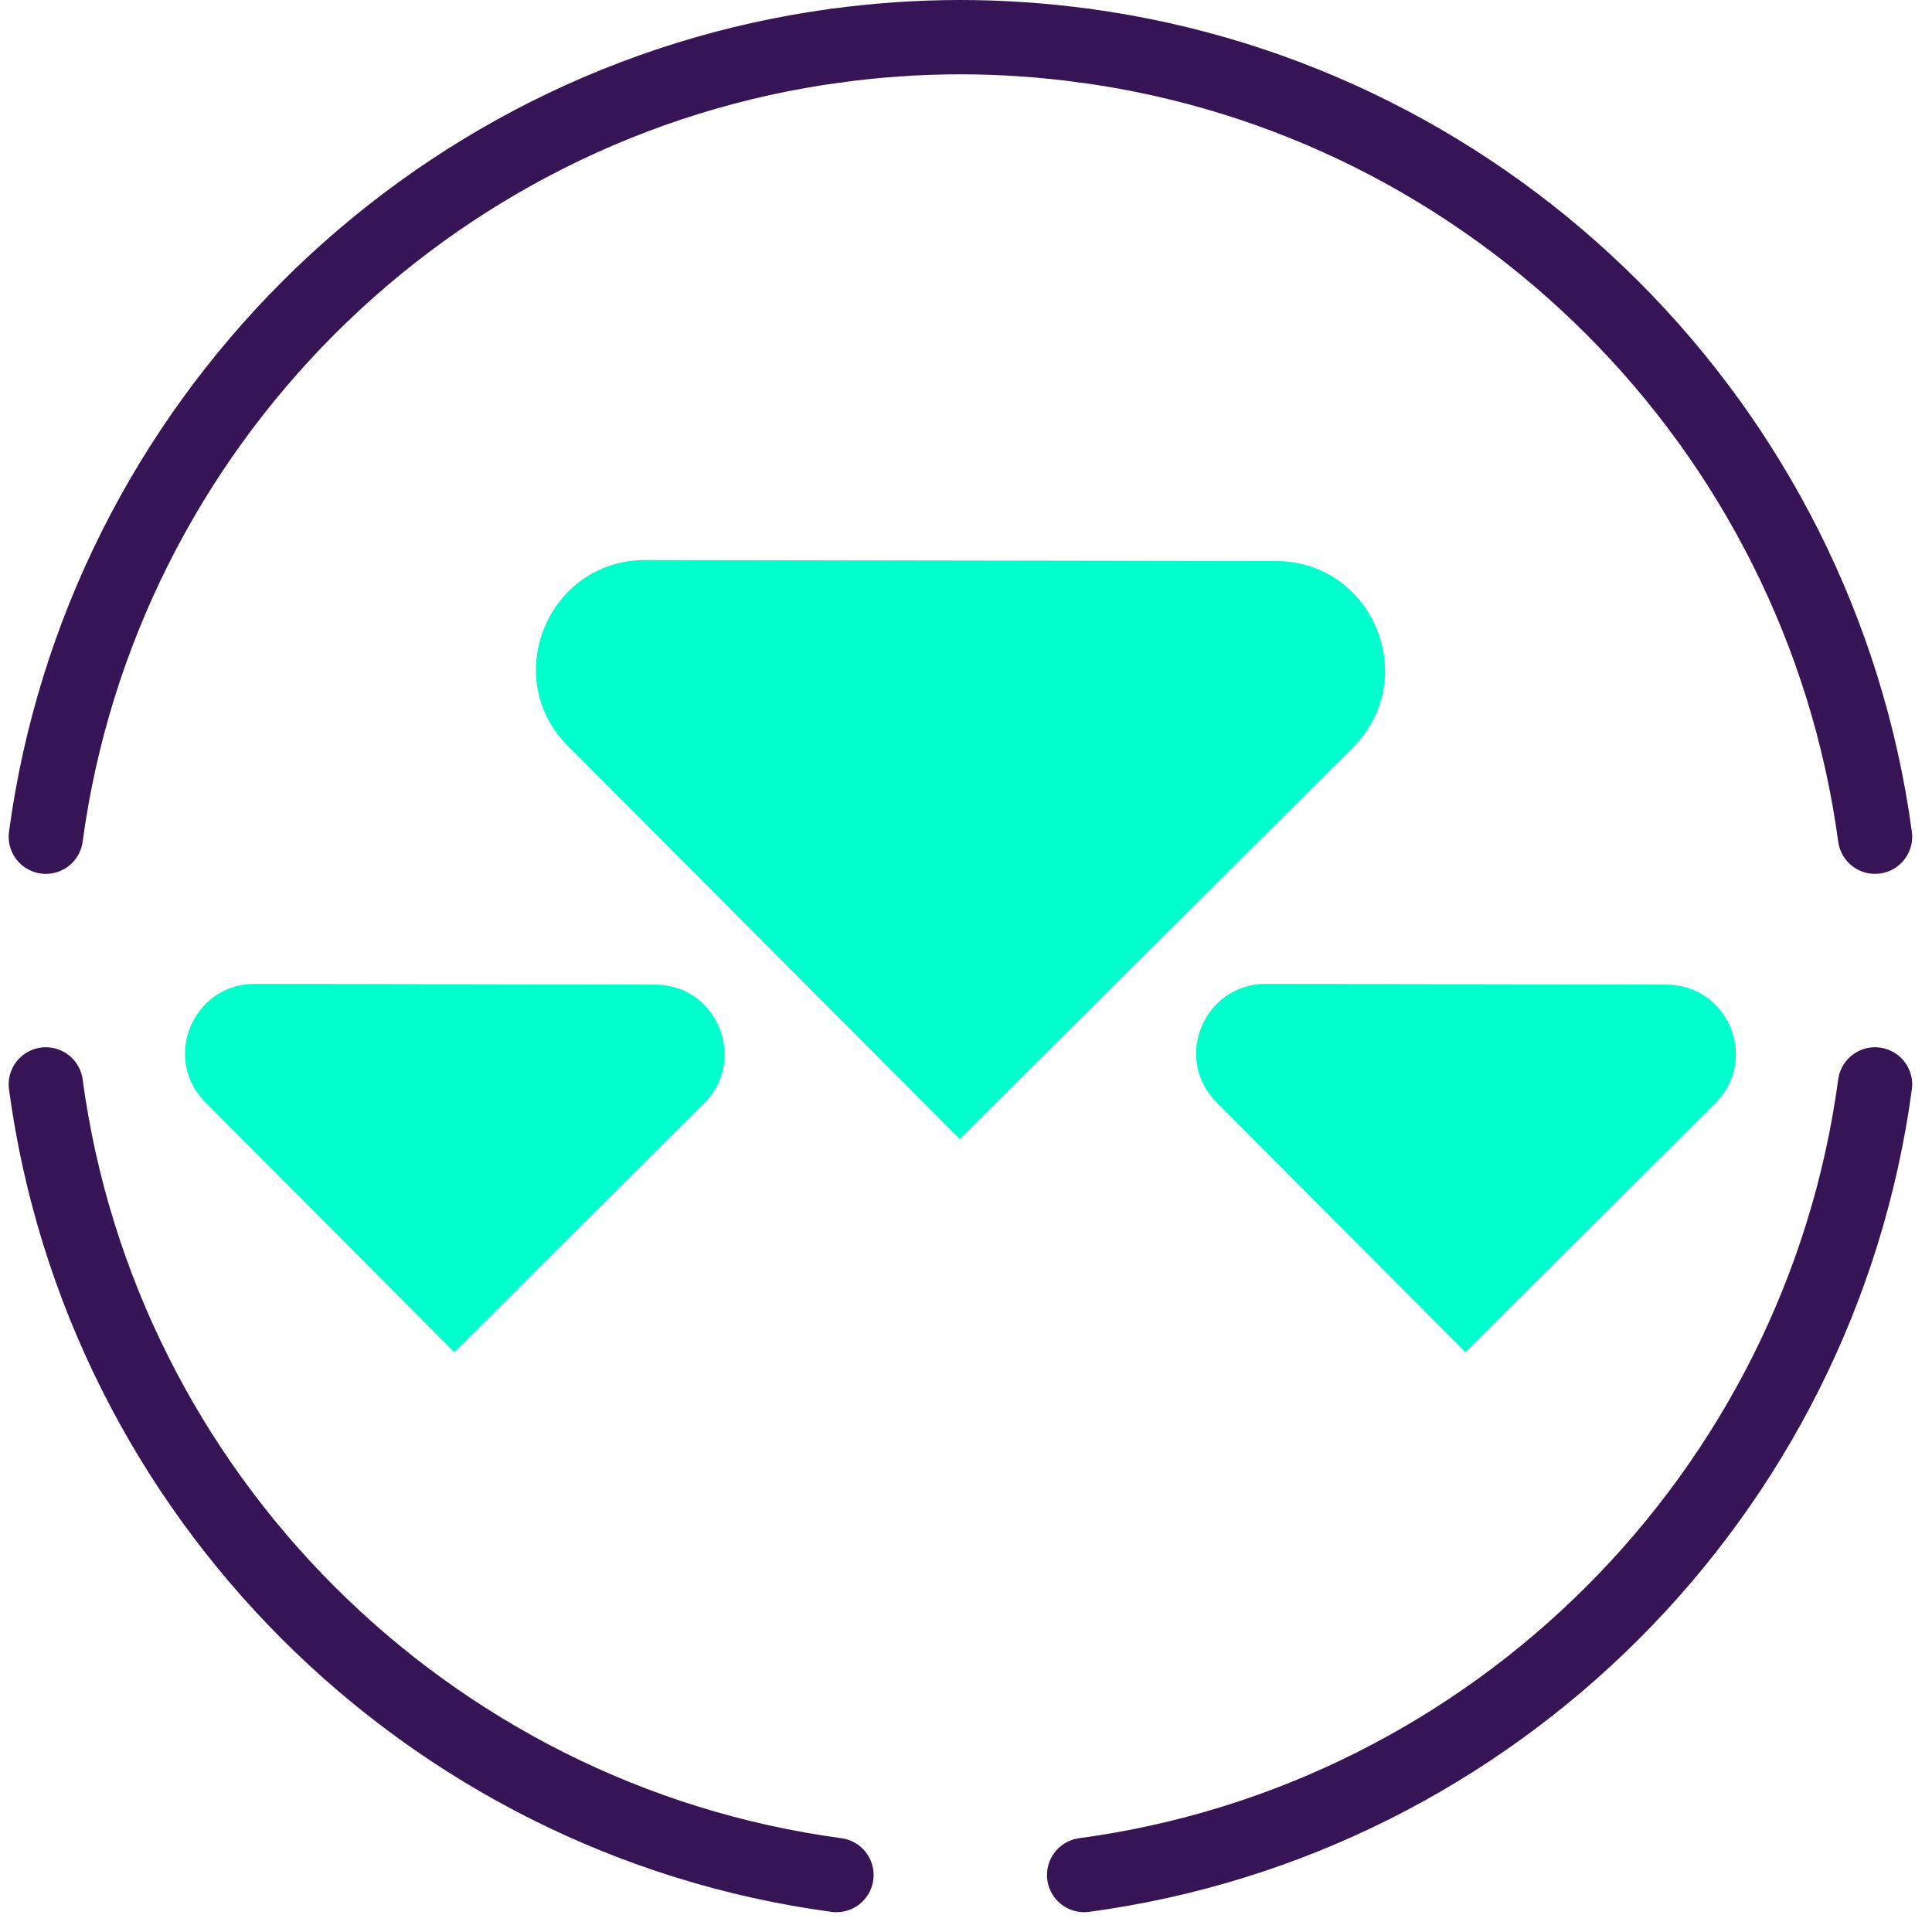
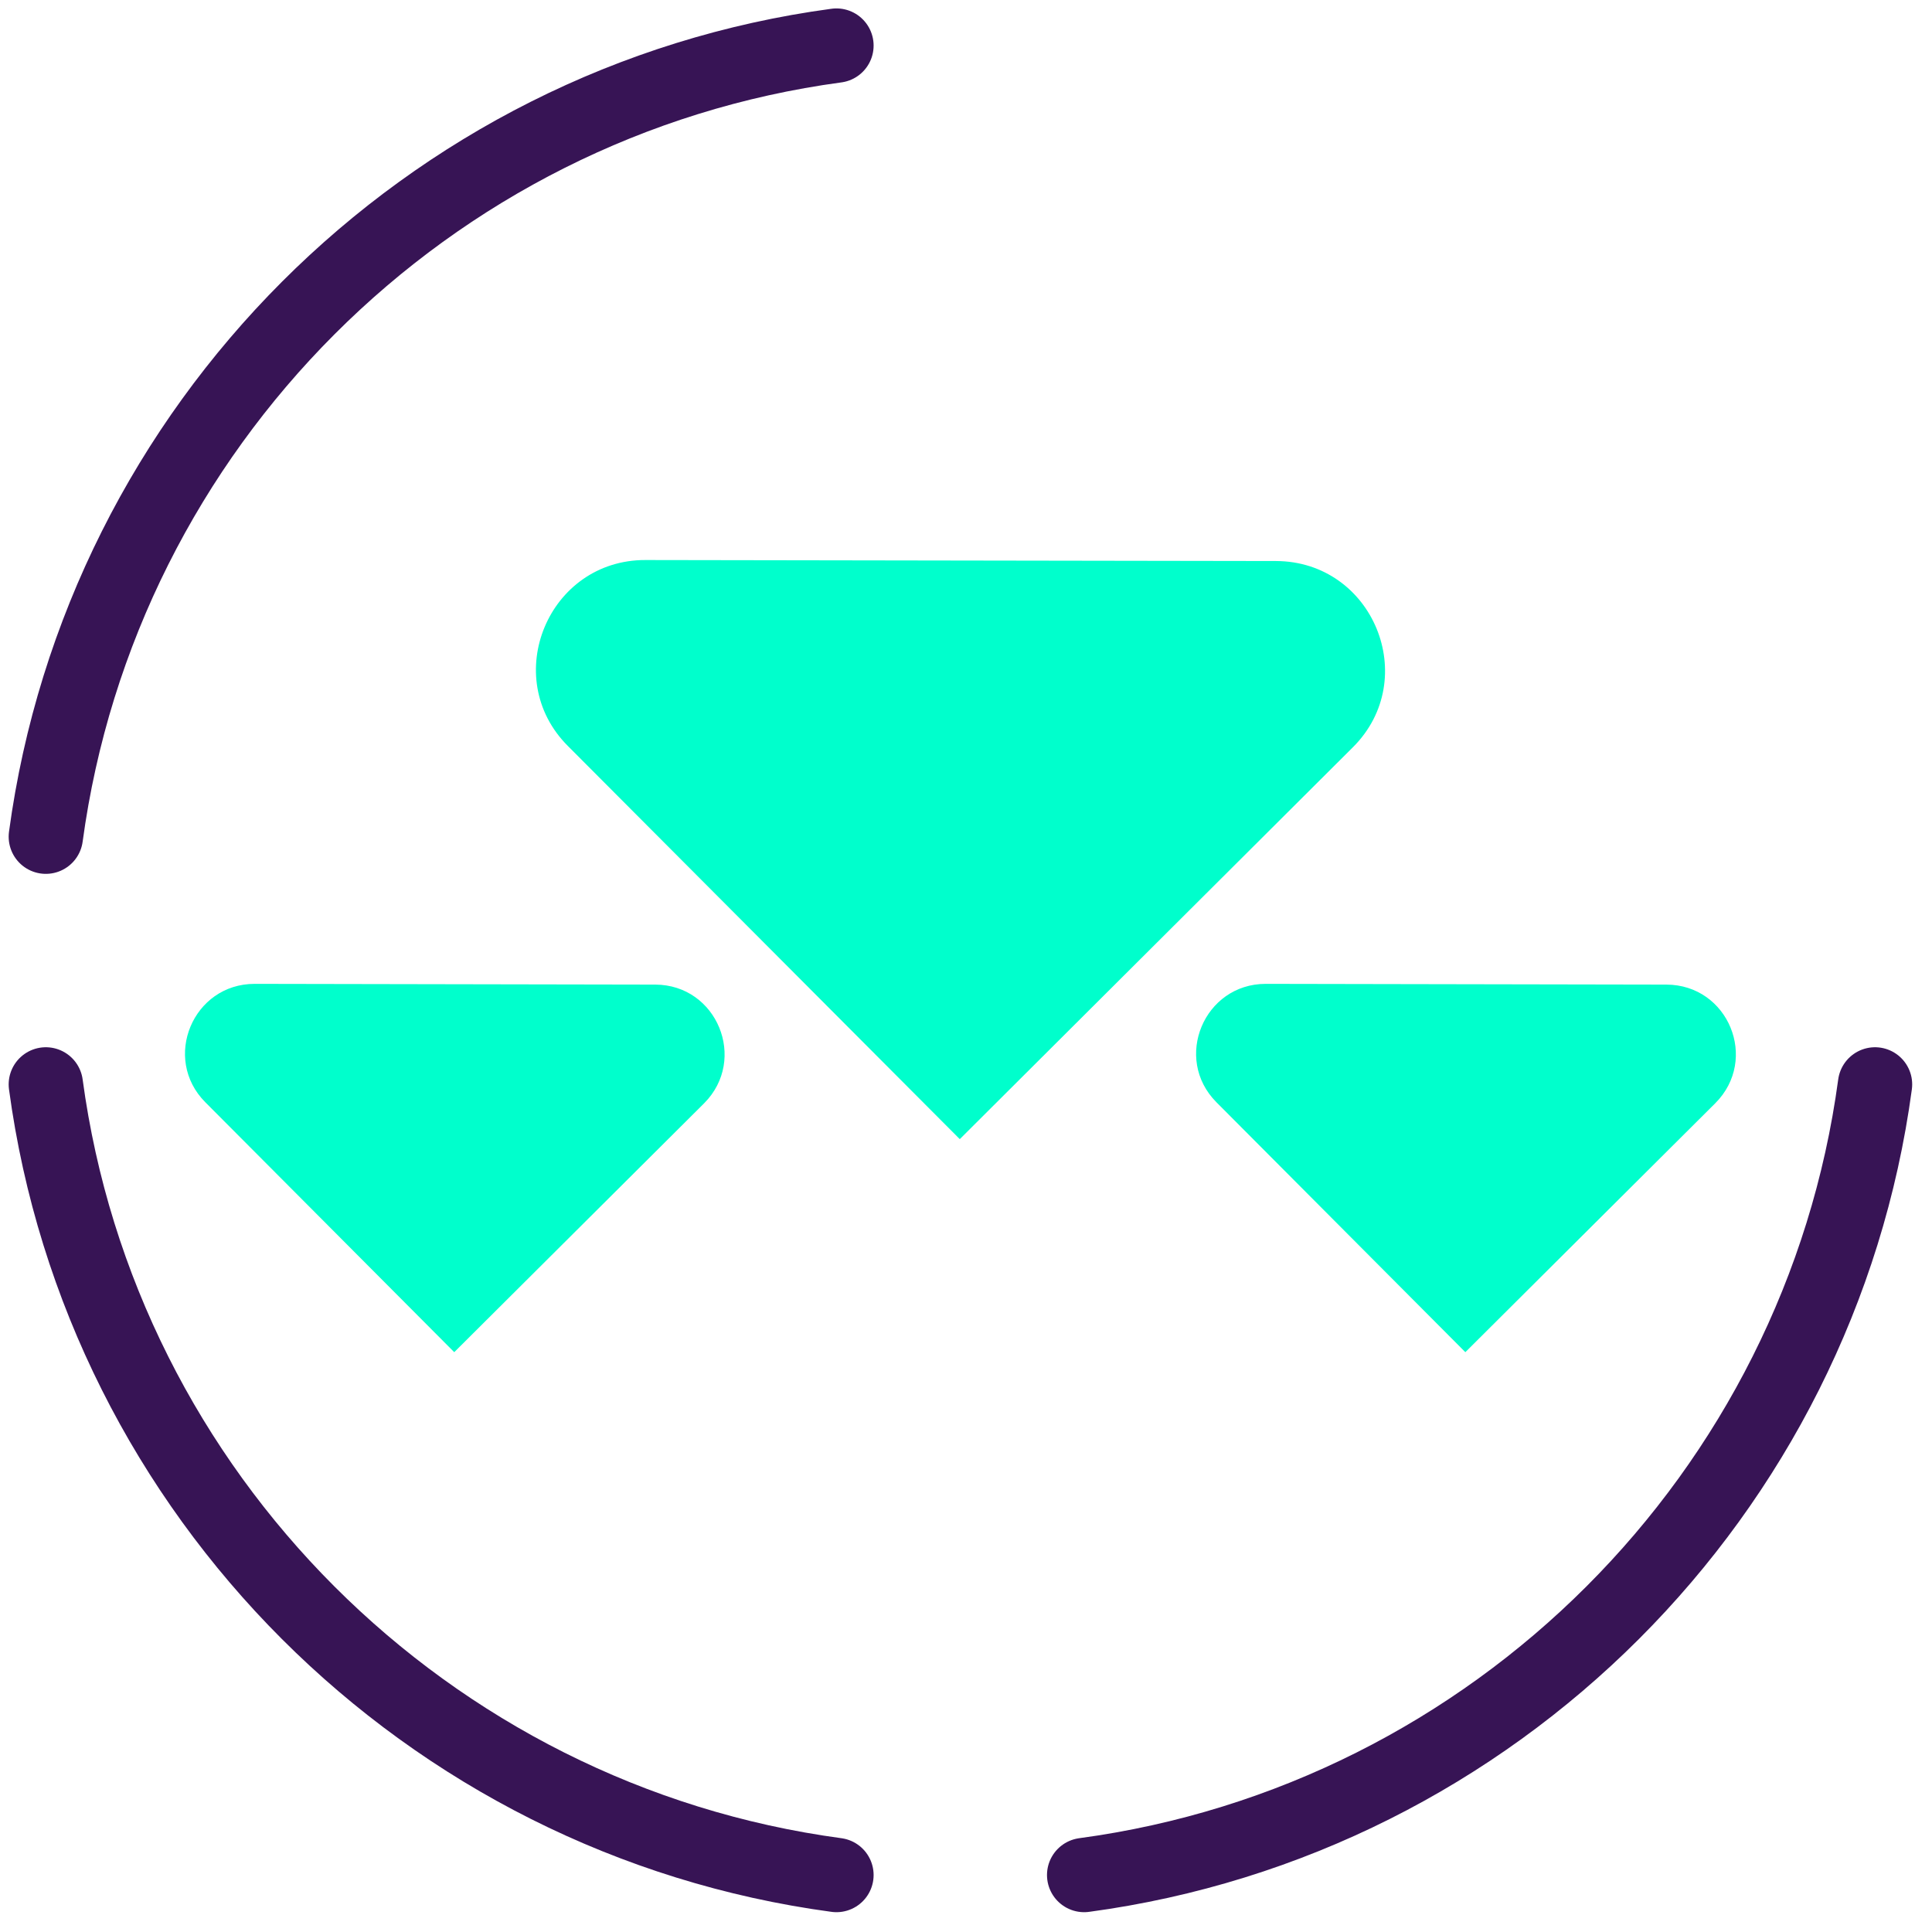
<svg xmlns="http://www.w3.org/2000/svg" width="78" height="78" viewBox="0 0 78 78" fill="none">
  <g clip-path="url(#clip0)">
    <path d="M51.509 22.65L26.059 22.61C22.139 22.6 20.159 27.35 22.929 30.12L38.749 45.99L54.619 30.17C57.389 27.41 55.439 22.66 51.509 22.65Z" fill="#00FFCC" />
    <path d="M26.459 39.751L10.279 39.721C7.789 39.721 6.529 42.731 8.289 44.501L18.339 54.591L28.429 44.541C30.189 42.771 28.949 39.761 26.459 39.751Z" fill="#00FFCC" />
    <path d="M67.28 39.751L51.1 39.721C48.61 39.721 47.35 42.731 49.11 44.501L59.16 54.591L69.25 44.541C71.02 42.771 69.78 39.761 67.28 39.751Z" fill="#00FFCC" />
    <path d="M33.77 75.7C17.22 73.47 4.08 60.33 1.85 43.78" stroke="#371455" stroke-width="3" stroke-miterlimit="10" stroke-linecap="round" />
    <path d="M75.7 43.78C73.469 60.33 60.33 73.47 43.77 75.7" stroke="#371455" stroke-width="3" stroke-miterlimit="10" stroke-linecap="round" />
-     <path d="M33.77 1.84C35.41 1.62 37.069 1.5 38.77 1.5C40.469 1.5 42.13 1.62 43.77 1.84" stroke="#371455" stroke-width="3" stroke-miterlimit="10" stroke-linecap="round" />
-     <path d="M43.77 1.84C60.33 4.07 73.46 17.22 75.7 33.78" stroke="#371455" stroke-width="3" stroke-miterlimit="10" stroke-linecap="round" />
    <path d="M1.85 33.78C4.09 17.22 17.22 4.07 33.77 1.84" stroke="#371455" stroke-width="3" stroke-miterlimit="10" stroke-linecap="round" />
  </g>
  <defs>
    <clipPath id="clip0">
      <rect width="77.55" height="77.55" fill="white" />
    </clipPath>
  </defs>
</svg>